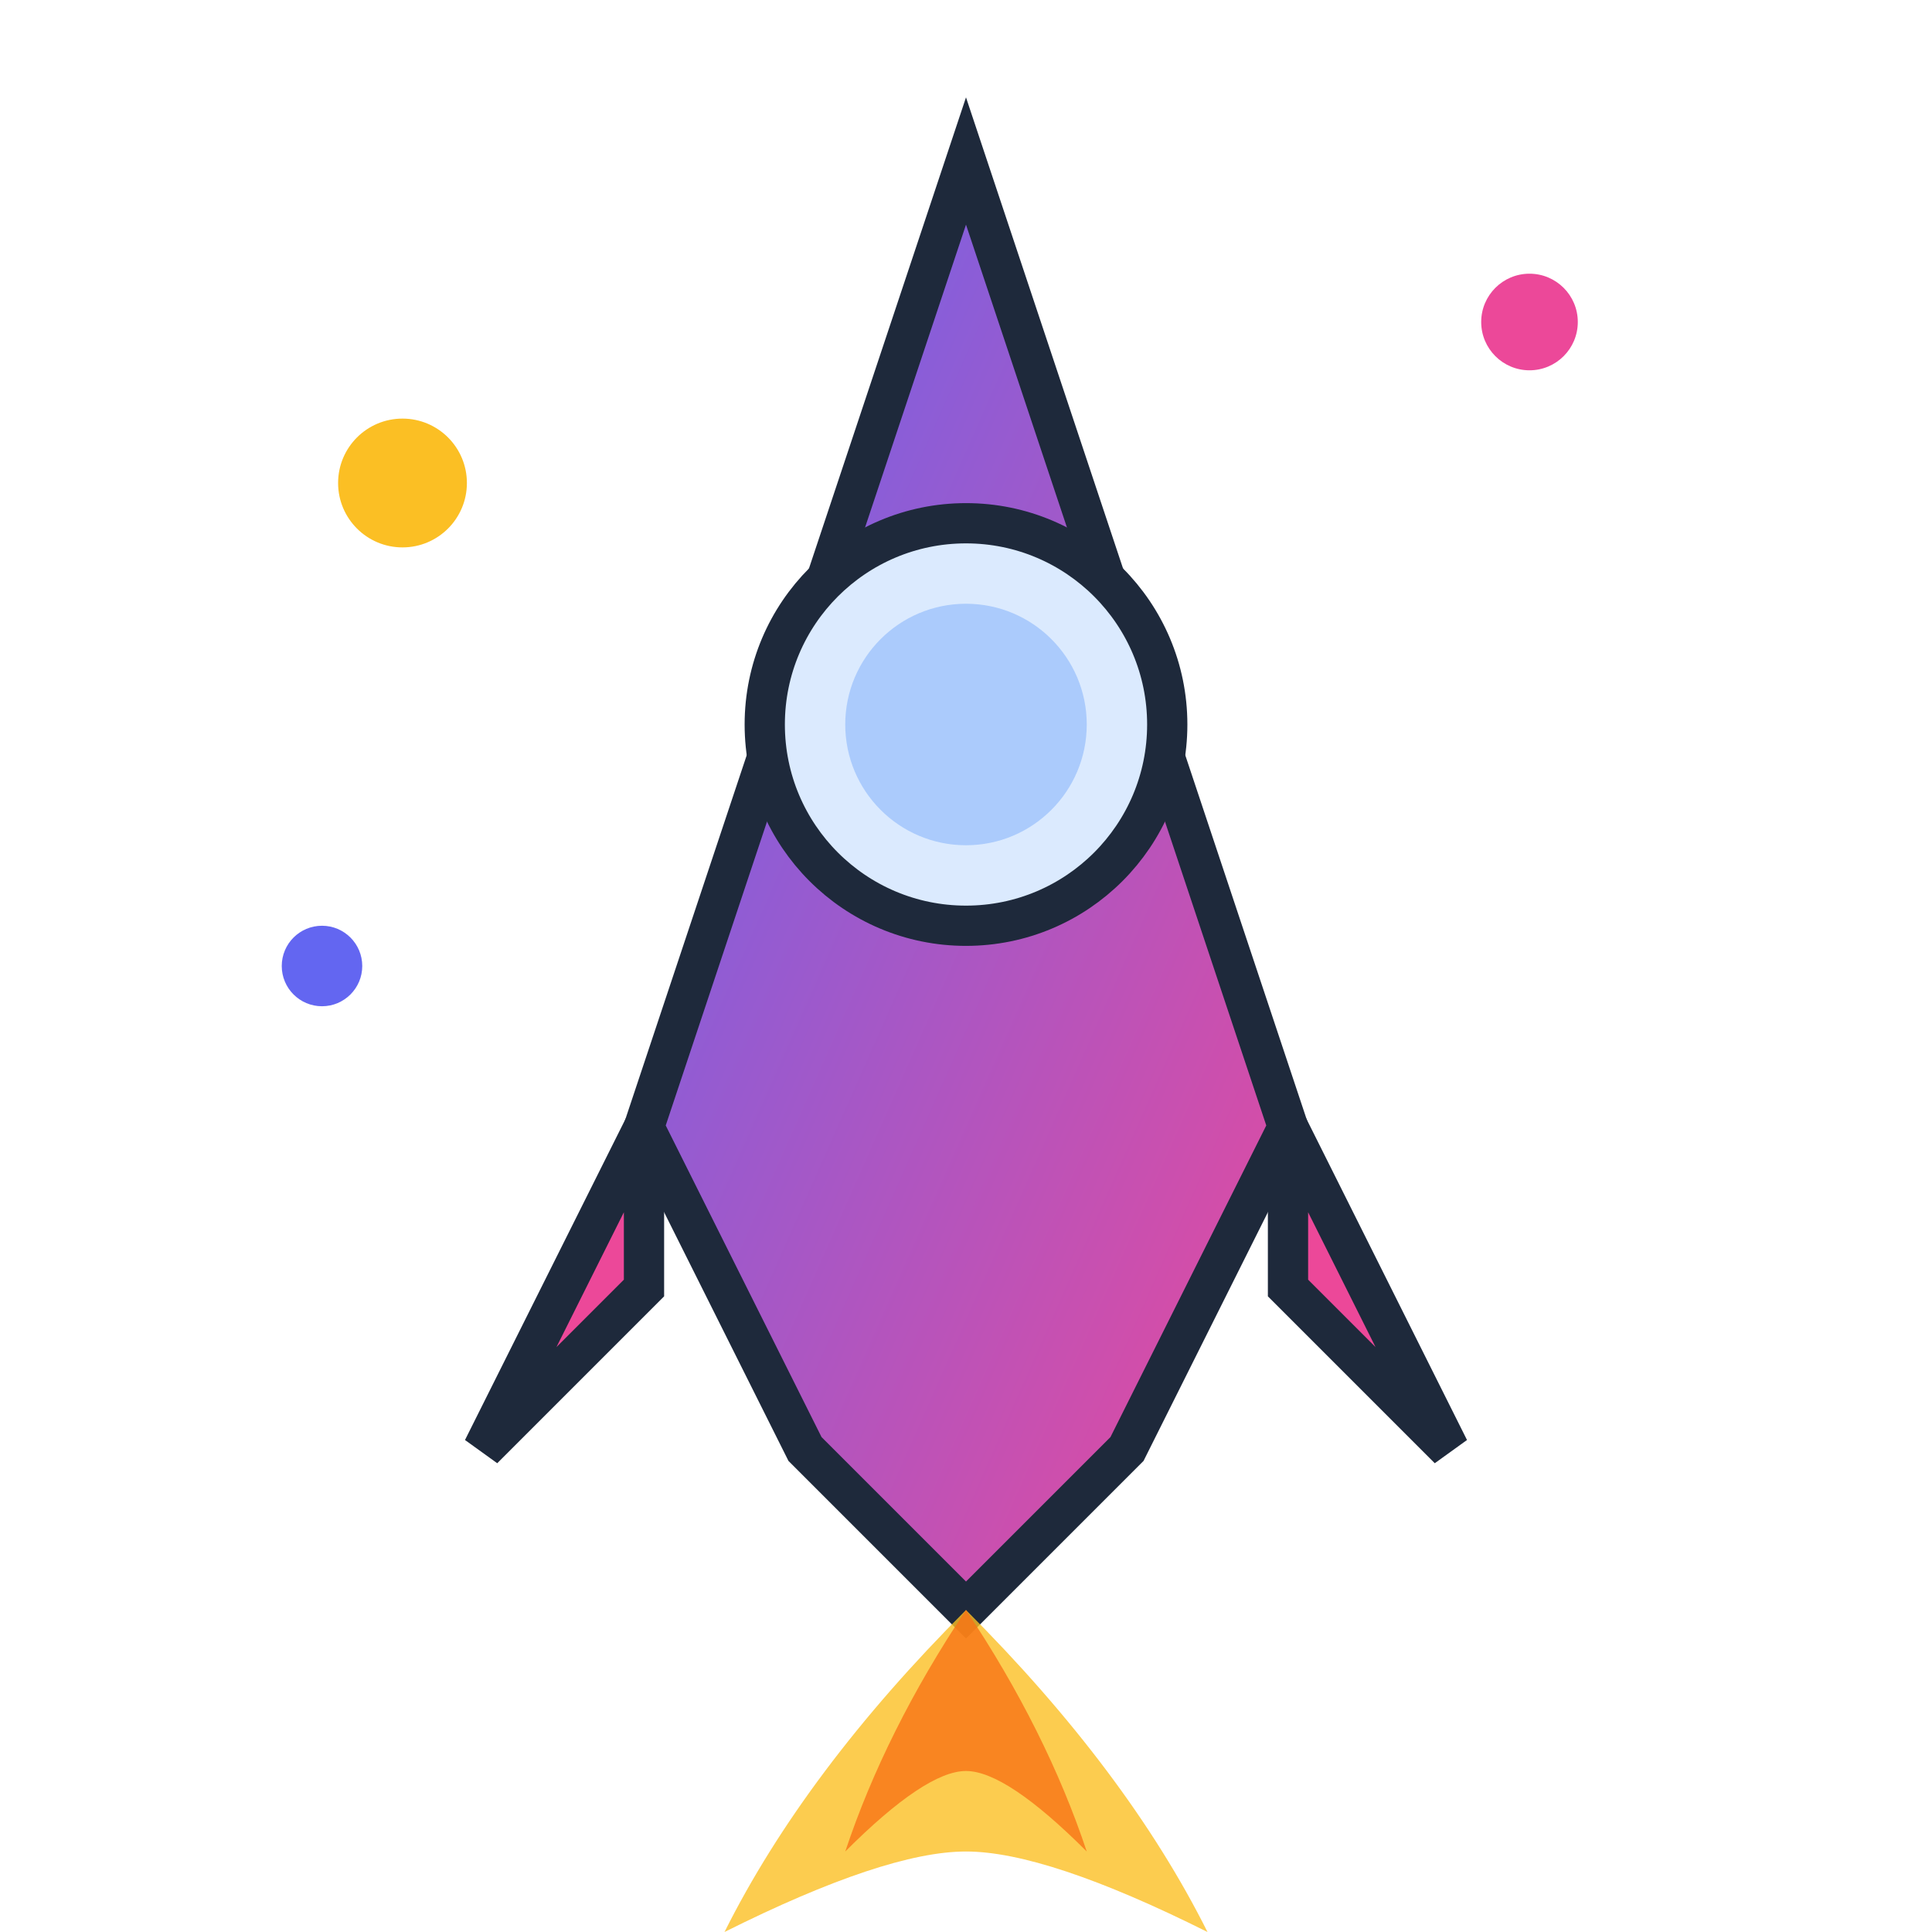
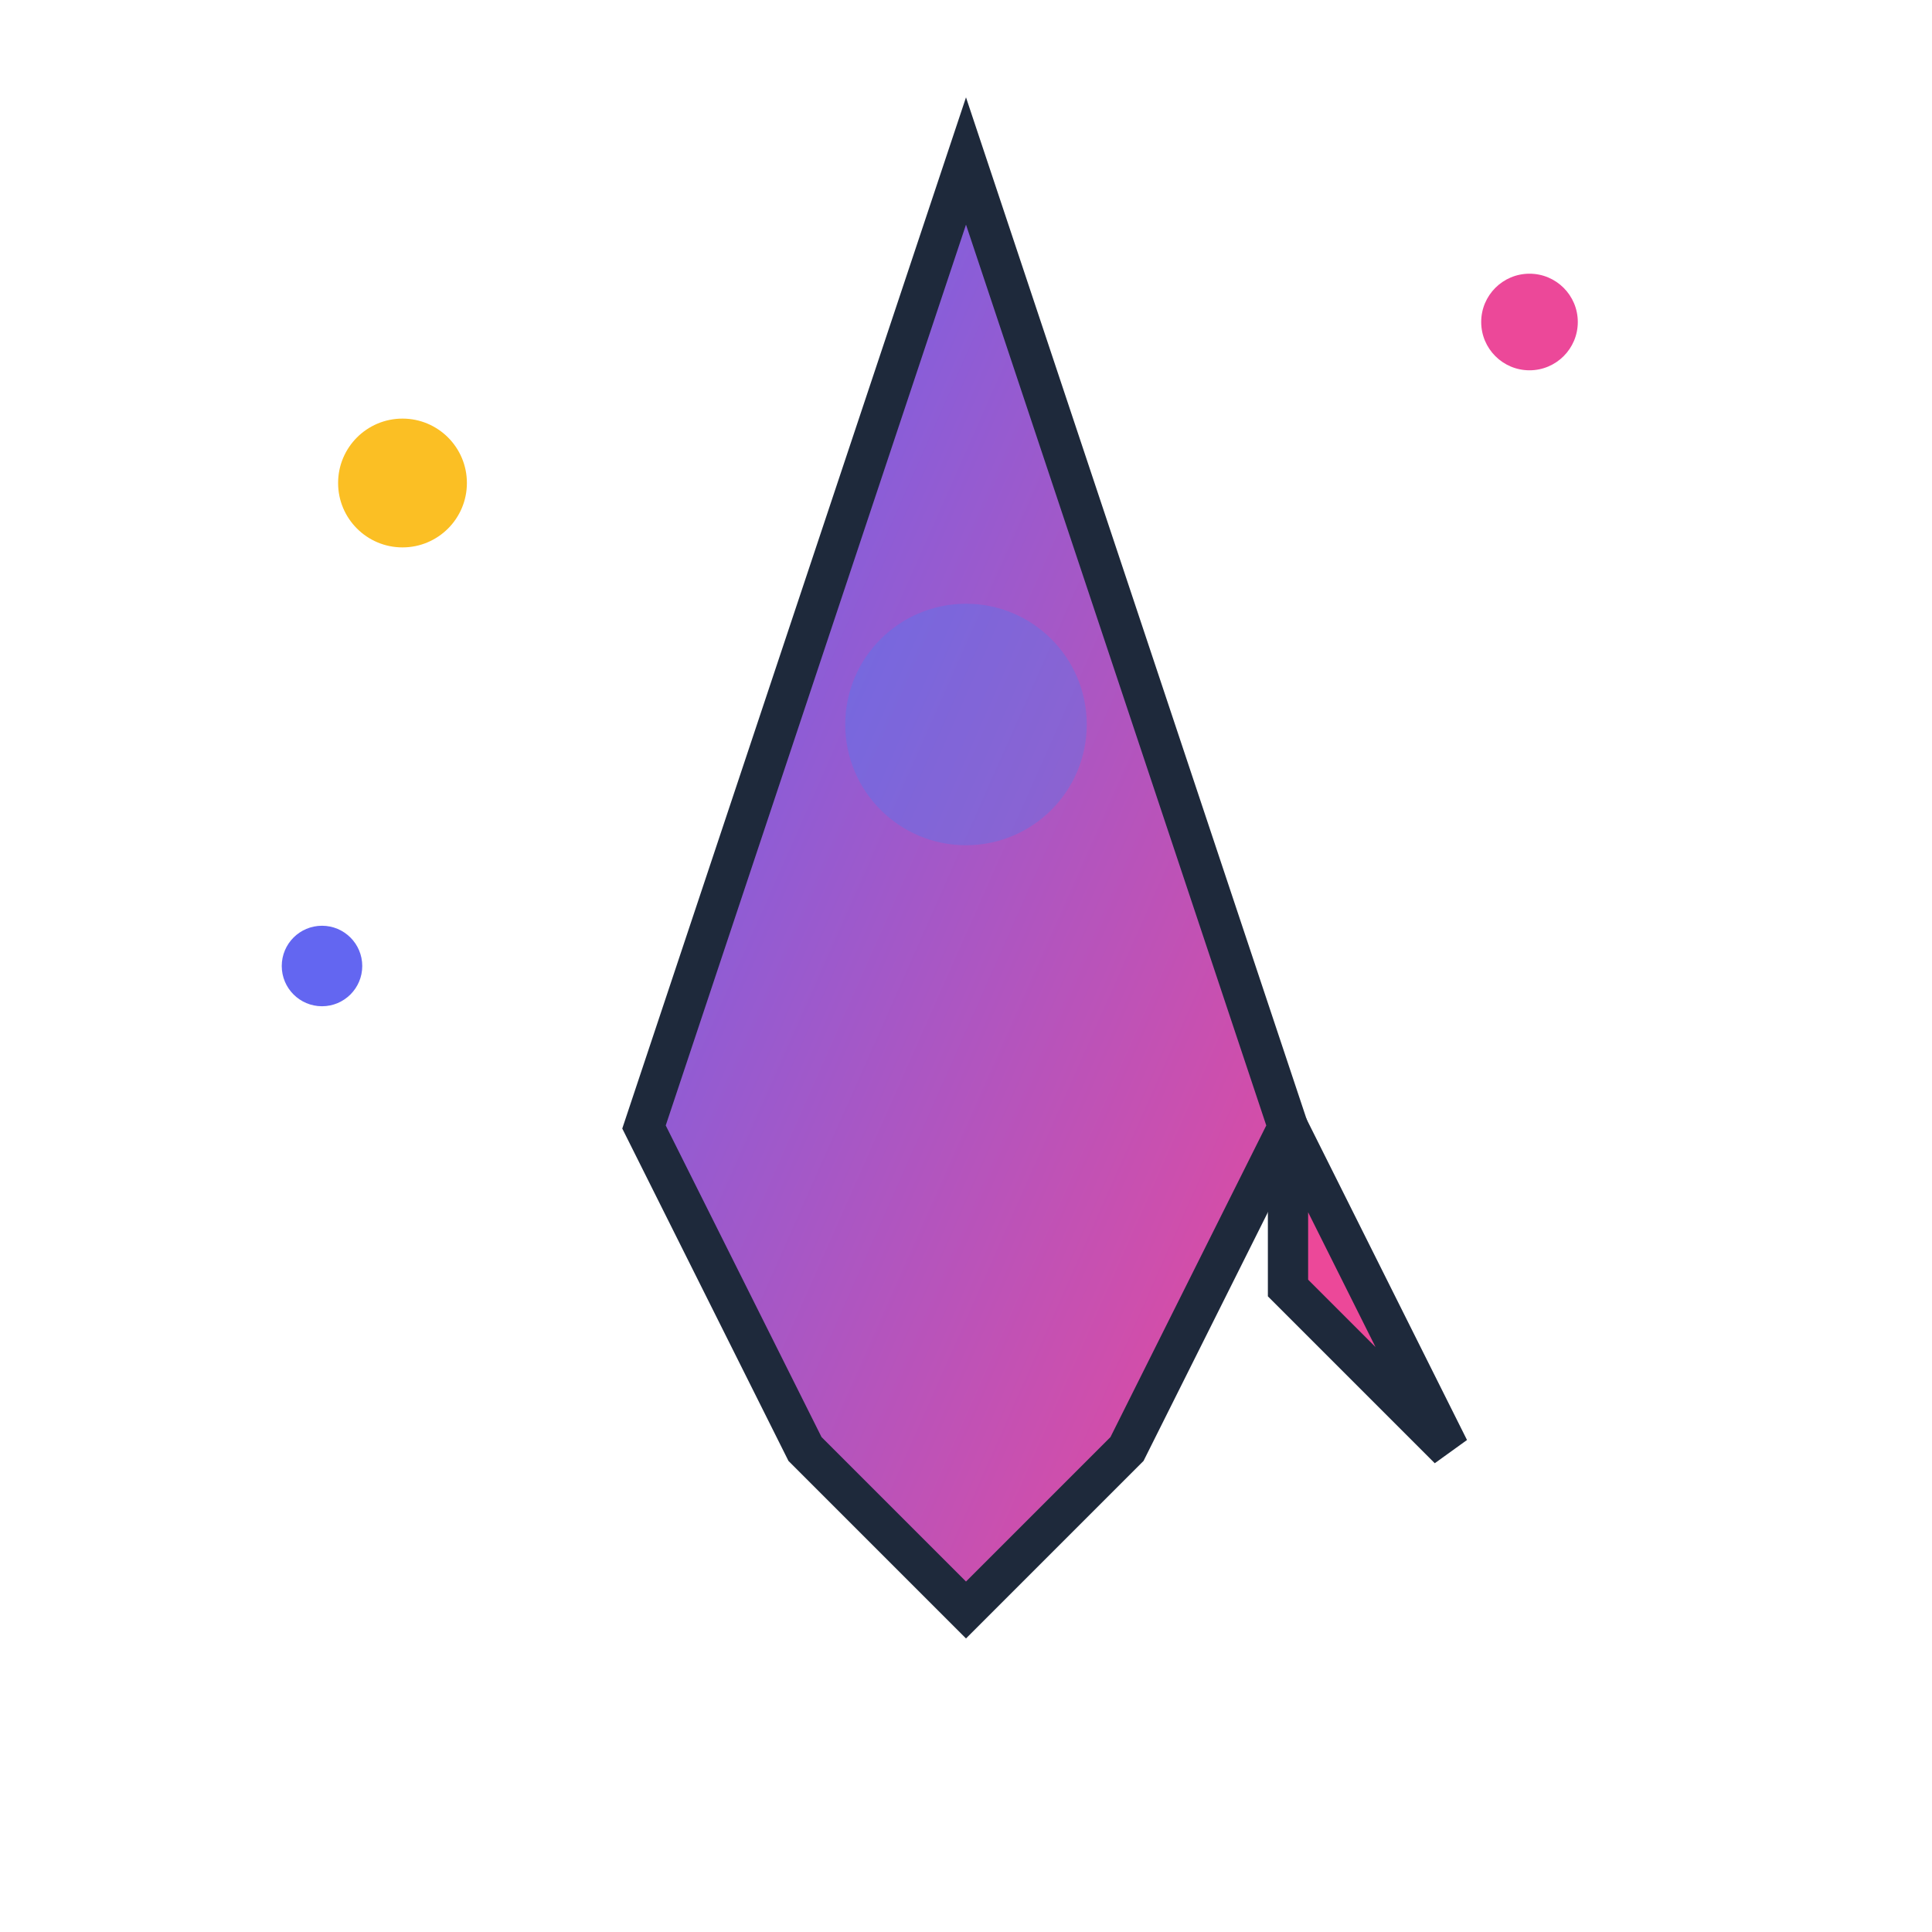
<svg xmlns="http://www.w3.org/2000/svg" viewBox="0 0 24 24" fill="none">
  <defs>
    <linearGradient id="rocketGradient" x1="0%" y1="0%" x2="100%" y2="100%">
      <stop offset="0%" style="stop-color:#6366F1;stop-opacity:1" />
      <stop offset="100%" style="stop-color:#EC4899;stop-opacity:1" />
    </linearGradient>
  </defs>
  <path d="M12 2 L14 8 L16 14 L14 18 L12 20 L10 18 L8 14 L10 8 Z" fill="url(#rocketGradient)" stroke="#1E293B" stroke-width="0.5" />
-   <circle cx="12" cy="9" r="2.5" fill="#DBEAFE" stroke="#1E293B" stroke-width="0.5" />
  <circle cx="12" cy="9" r="1.5" fill="#3B82F6" opacity="0.3" />
-   <path d="M8 14 L6 18 L8 16 Z" fill="#EC4899" stroke="#1E293B" stroke-width="0.5" />
  <path d="M16 14 L18 18 L16 16 Z" fill="#EC4899" stroke="#1E293B" stroke-width="0.5" />
-   <path d="M12 20 Q10 22 9 24 Q11 23 12 23 Q13 23 15 24 Q14 22 12 20 Z" fill="#FBBF24" opacity="0.8" />
-   <path d="M12 20 Q11 21.5 10.5 23 Q11.5 22 12 22 Q12.5 22 13.5 23 Q13 21.5 12 20 Z" fill="#F97316" opacity="0.8" />
  <circle cx="5" cy="6" r="0.8" fill="#FBBF24" />
  <circle cx="19" cy="4" r="0.6" fill="#EC4899" />
  <circle cx="4" cy="12" r="0.5" fill="#6366F1" />
</svg>